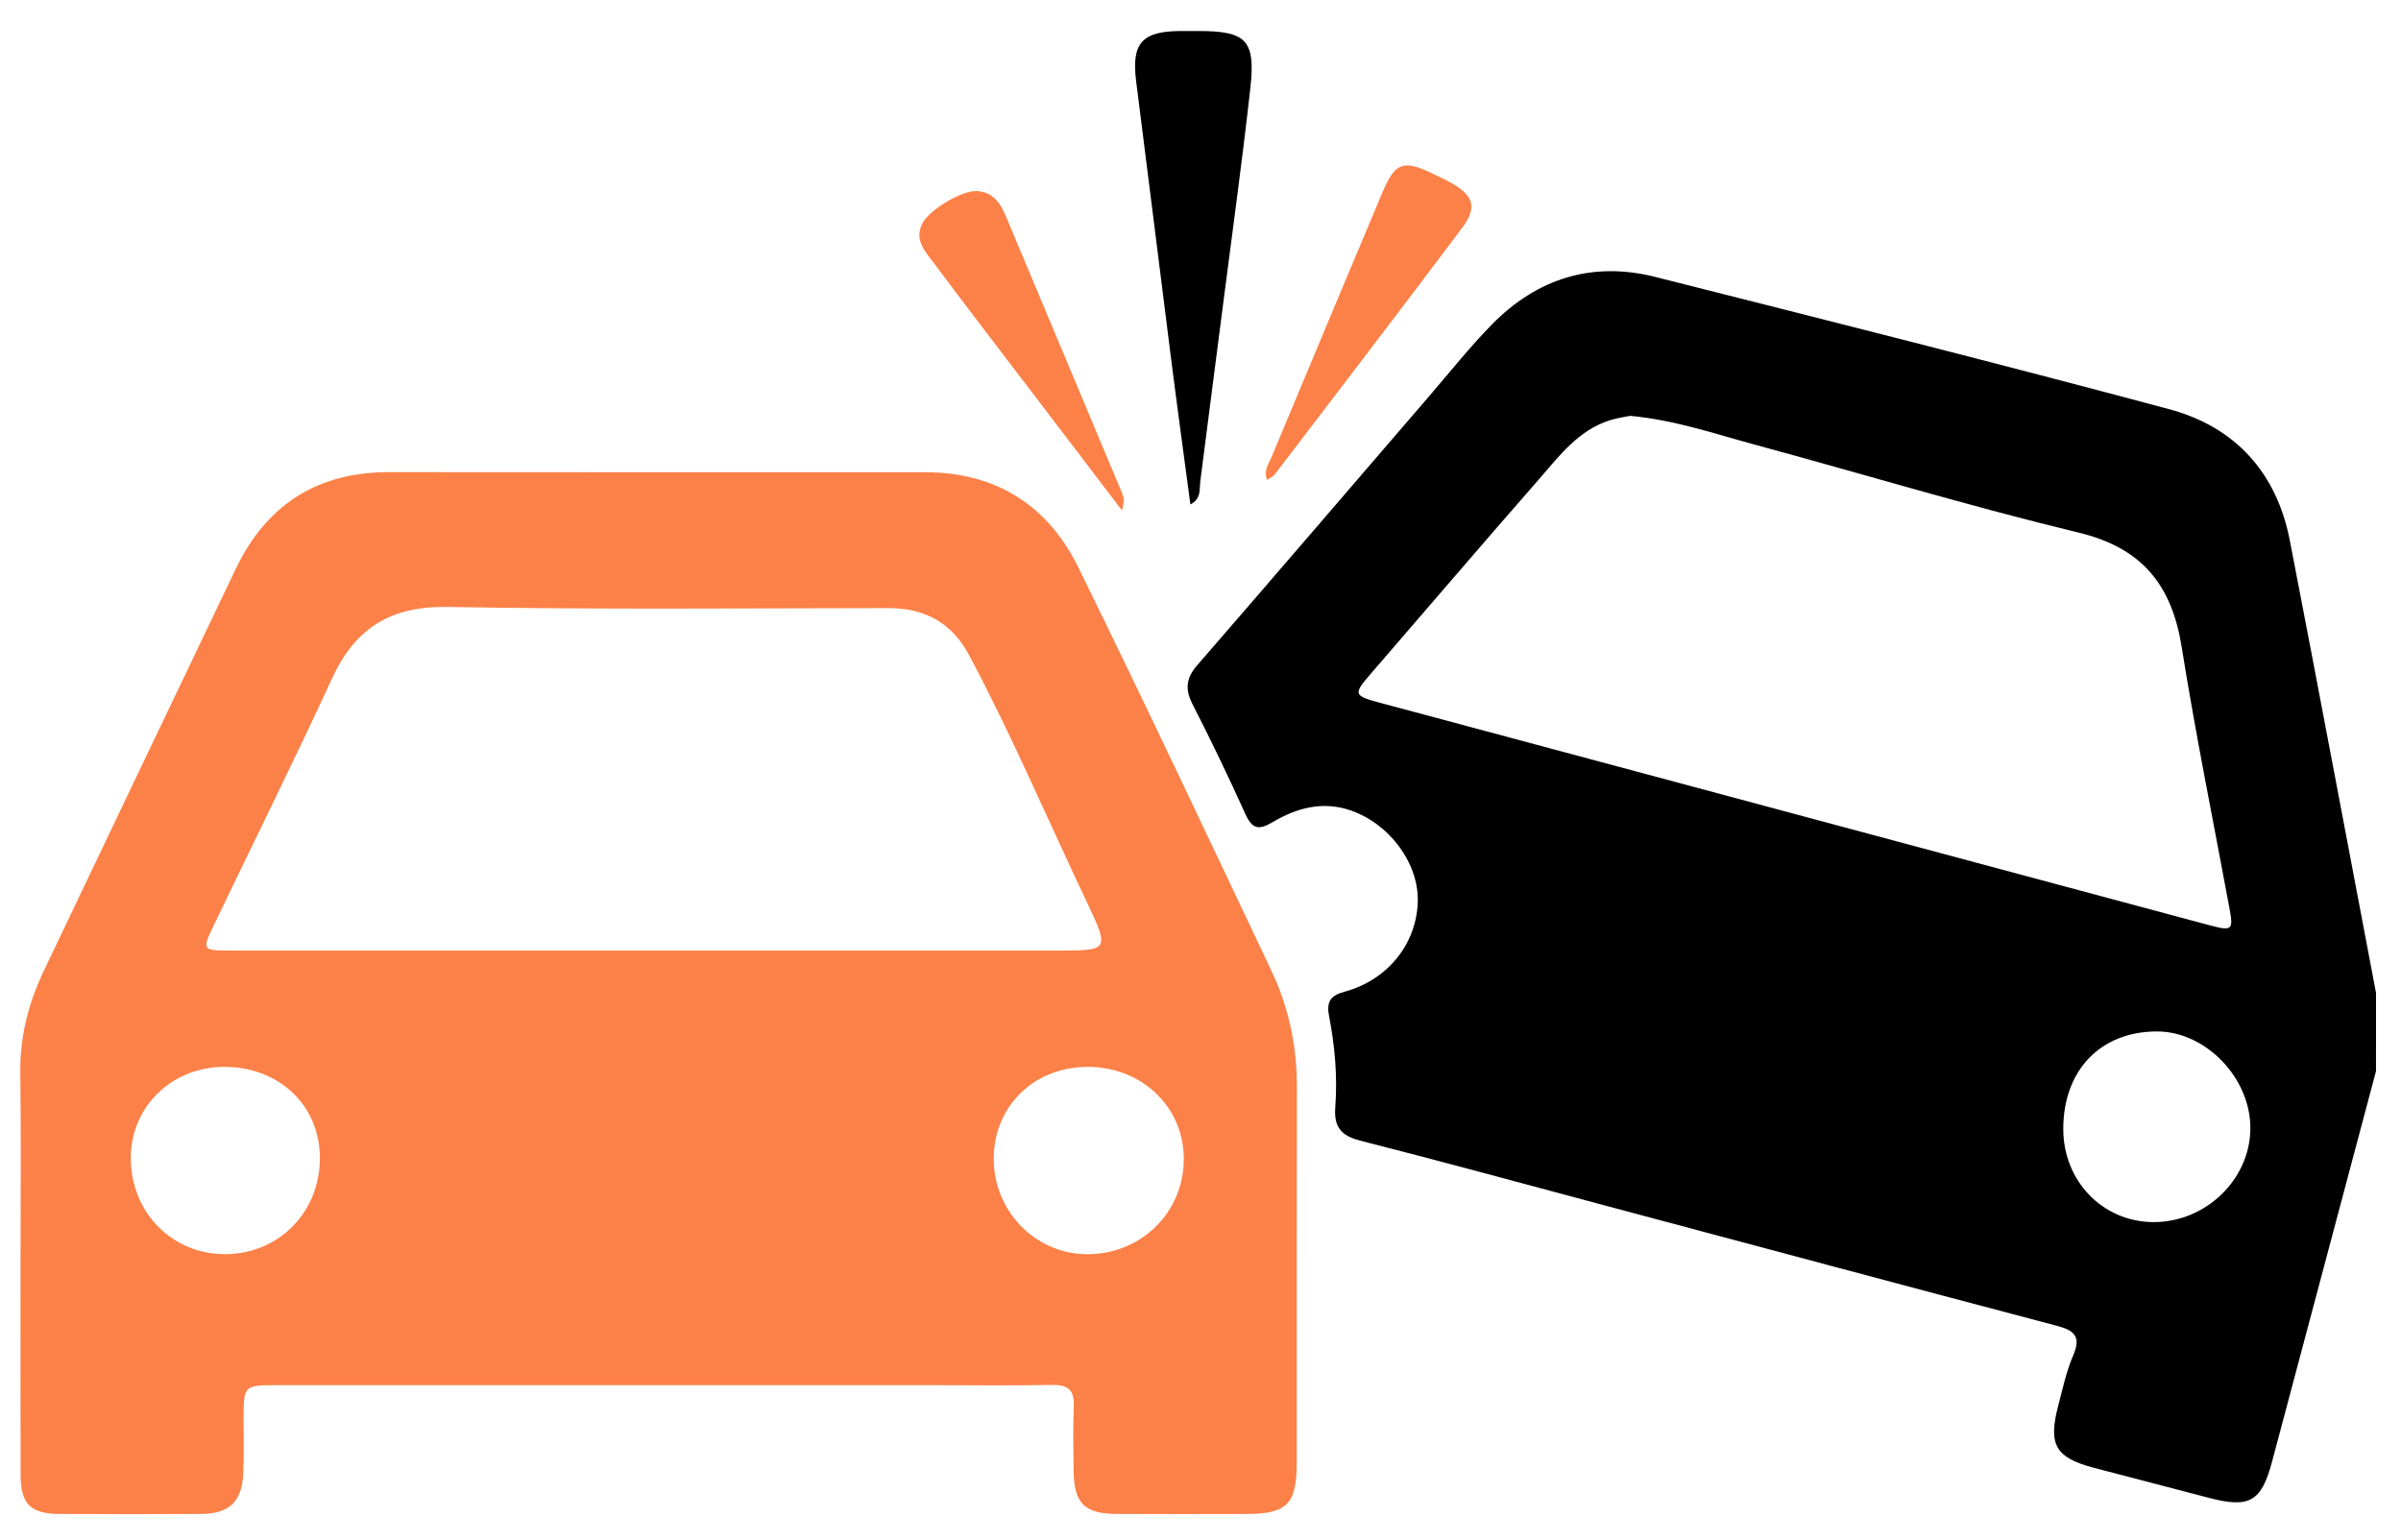
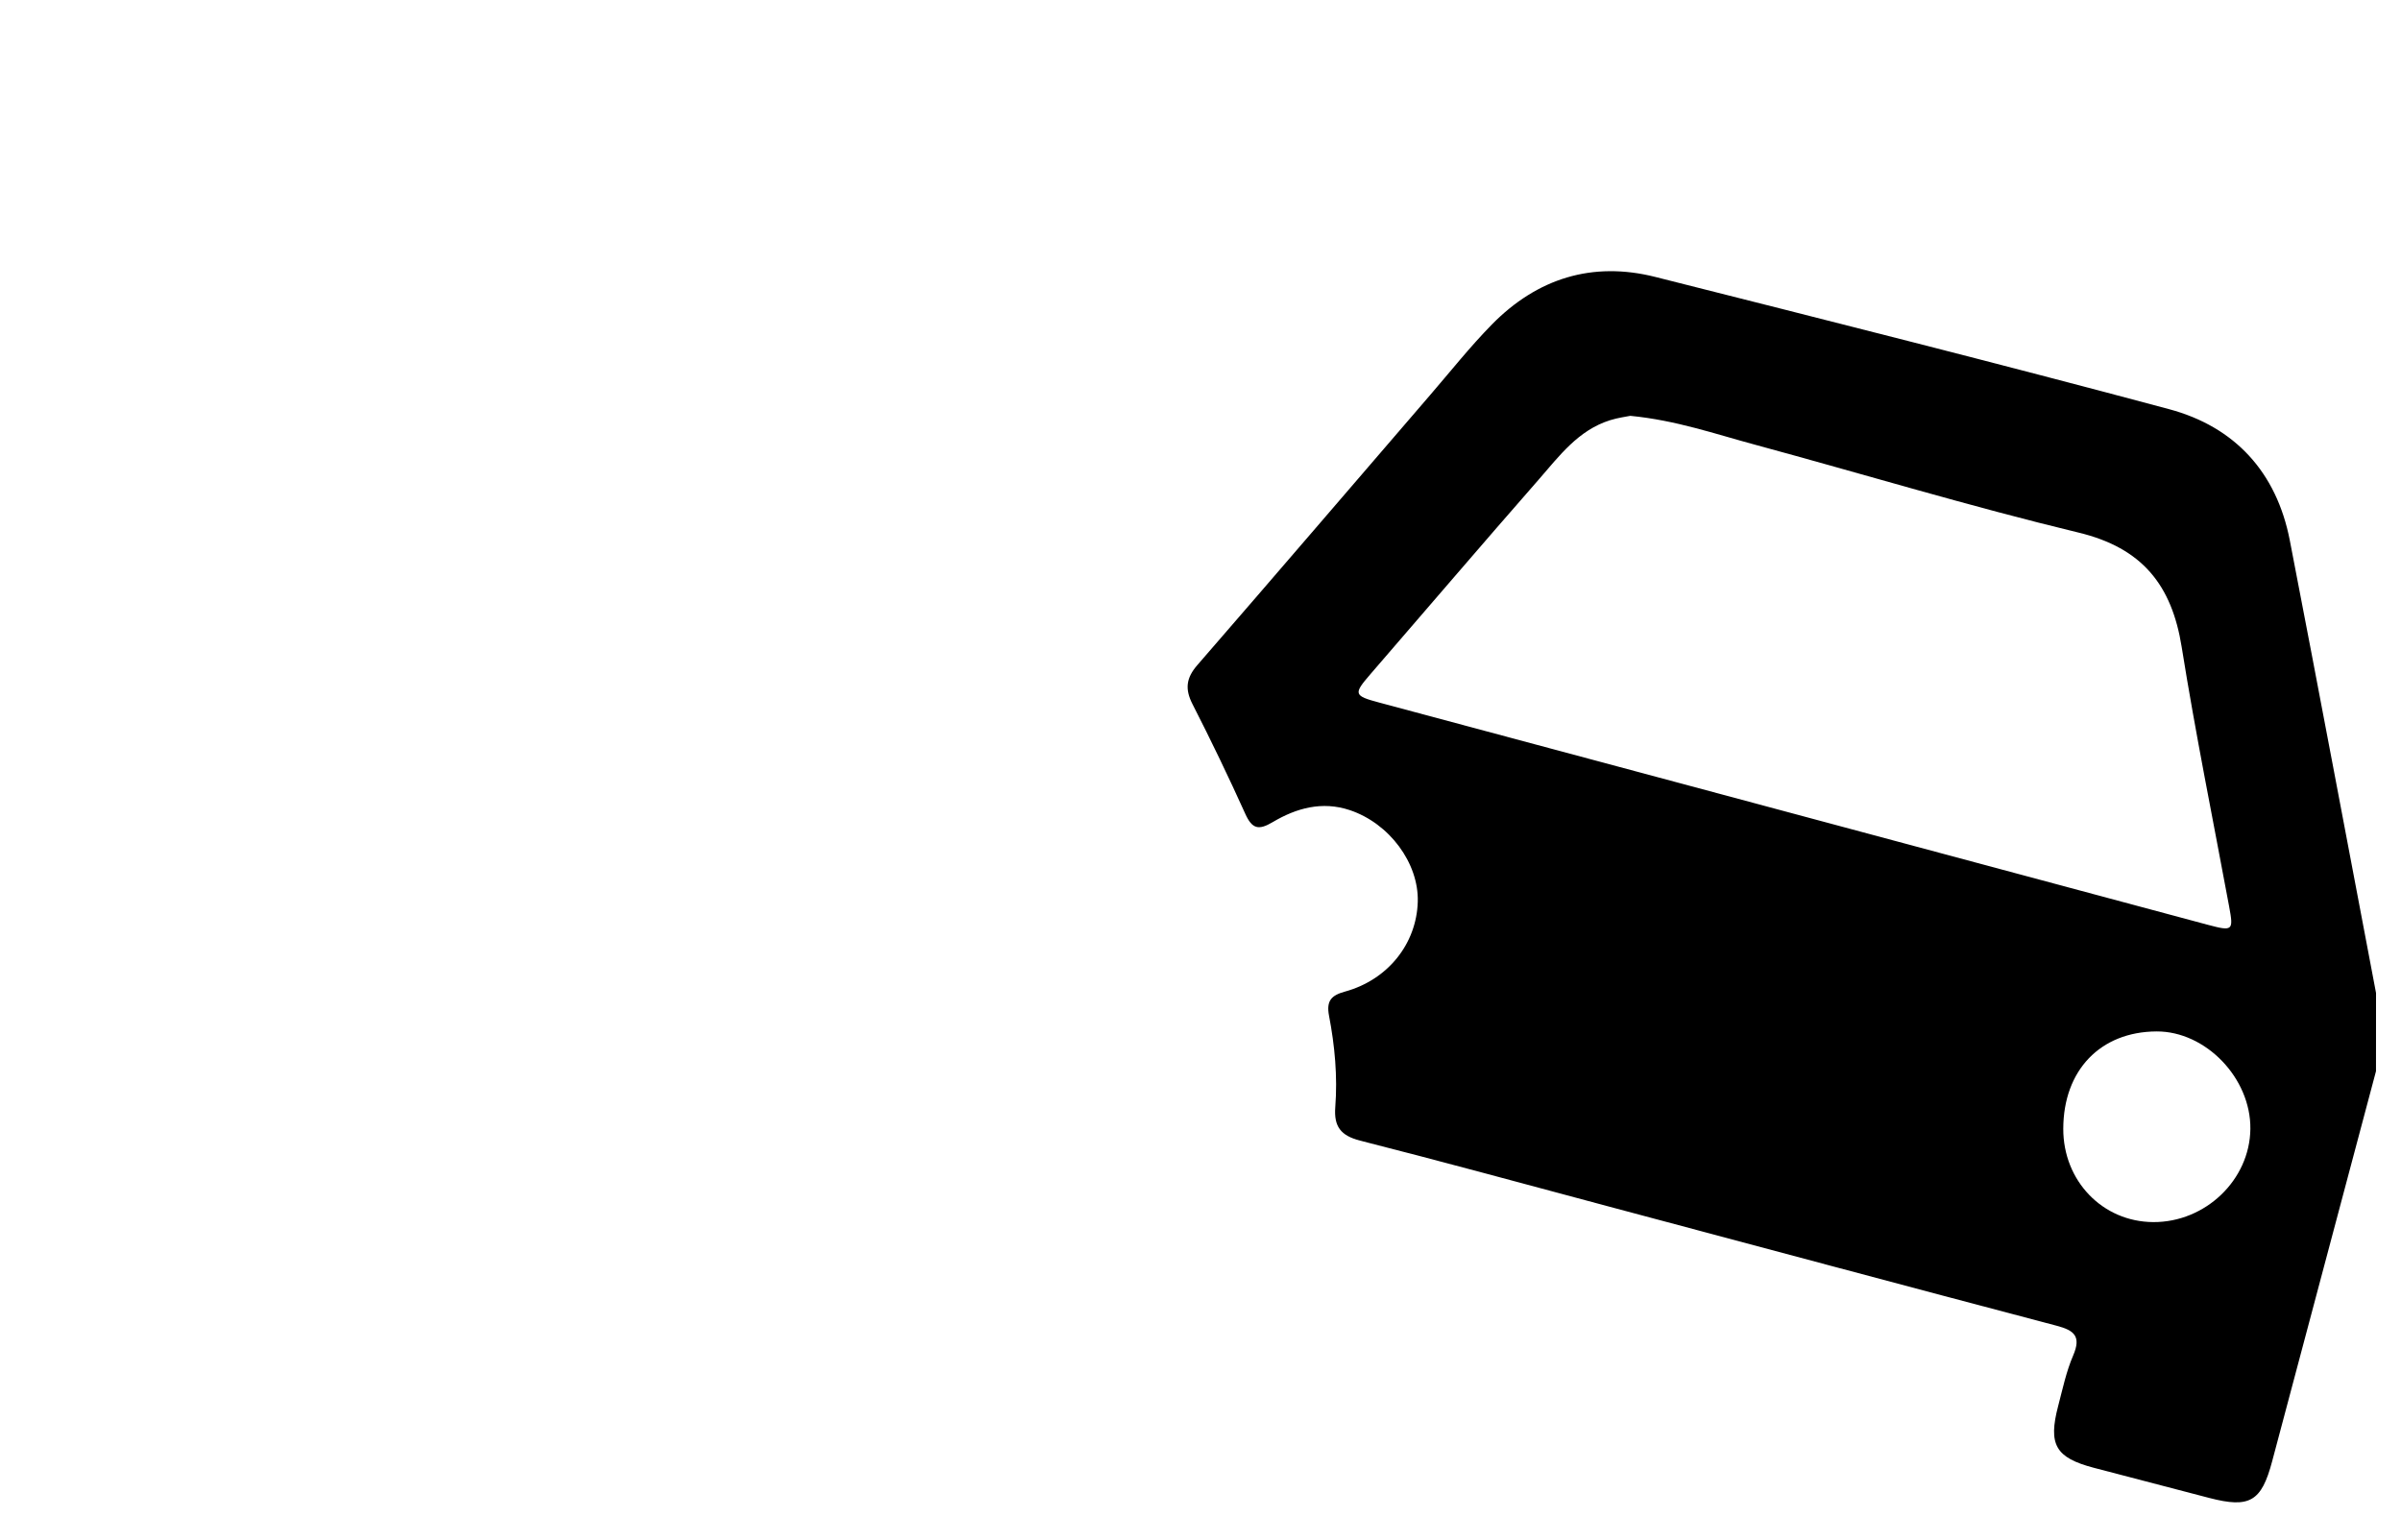
<svg xmlns="http://www.w3.org/2000/svg" width="53" height="34" viewBox="0 0 53 34" fill="none">
  <path d="M52.448 23.653C51.684 26.526 50.918 29.398 50.155 32.27C49.92 33.155 49.66 33.309 48.767 33.076C47.916 32.855 47.067 32.633 46.218 32.41C45.375 32.188 45.208 31.902 45.432 31.046C45.531 30.67 45.611 30.283 45.764 29.929C45.943 29.511 45.792 29.377 45.4 29.274C42.084 28.4 38.773 27.512 35.46 26.627C33.648 26.143 31.84 25.648 30.023 25.186C29.595 25.076 29.442 24.875 29.475 24.446C29.527 23.77 29.465 23.093 29.337 22.428C29.274 22.095 29.39 21.978 29.69 21.895C30.637 21.635 31.27 20.838 31.296 19.911C31.32 19.059 30.67 18.18 29.794 17.888C29.185 17.685 28.616 17.843 28.096 18.152C27.782 18.339 27.64 18.305 27.489 17.971C27.12 17.154 26.731 16.346 26.324 15.549C26.153 15.215 26.183 14.971 26.43 14.686C28.147 12.708 29.852 10.716 31.562 8.731C32.015 8.206 32.447 7.66 32.931 7.166C33.931 6.148 35.149 5.763 36.543 6.116C40.326 7.071 44.11 8.024 47.878 9.034C49.332 9.423 50.253 10.428 50.545 11.93C51.19 15.261 51.815 18.595 52.449 21.927C52.448 22.503 52.448 23.079 52.448 23.653ZM35.987 9.182C35.901 9.2 35.715 9.224 35.54 9.279C34.837 9.5 34.417 10.072 33.965 10.59C32.718 12.014 31.489 13.454 30.251 14.886C29.872 15.324 29.881 15.363 30.444 15.513C32.612 16.095 34.782 16.677 36.951 17.258C40.88 18.314 44.81 19.369 48.741 20.422C49.29 20.568 49.305 20.548 49.206 20.015C48.852 18.108 48.465 16.204 48.159 14.288C47.941 12.917 47.286 12.097 45.878 11.759C43.482 11.181 41.121 10.465 38.742 9.82C37.864 9.584 36.999 9.28 35.987 9.182ZM47.531 26.985C48.684 26.991 49.663 26.052 49.675 24.927C49.687 23.806 48.689 22.77 47.603 22.775C46.363 22.782 45.548 23.632 45.545 24.924C45.542 26.075 46.412 26.979 47.531 26.985Z" fill="black" />
-   <path d="M0.453 27.893C0.453 26.489 0.467 25.086 0.448 23.683C0.437 22.884 0.63 22.143 0.969 21.433C2.38 18.473 3.791 15.514 5.207 12.556C5.887 11.136 7.013 10.423 8.596 10.425C12.535 10.43 16.476 10.426 20.415 10.427C21.972 10.427 23.124 11.149 23.798 12.519C25.253 15.476 26.655 18.459 28.067 21.438C28.447 22.24 28.629 23.095 28.627 23.991C28.621 26.763 28.626 29.537 28.624 32.31C28.624 33.208 28.406 33.428 27.528 33.43C26.564 33.432 25.601 33.434 24.637 33.429C23.935 33.424 23.708 33.19 23.699 32.476C23.694 32.003 23.682 31.529 23.703 31.056C23.717 30.707 23.588 30.574 23.233 30.581C22.354 30.598 21.474 30.586 20.596 30.586C15.776 30.586 10.957 30.586 6.139 30.586C5.38 30.586 5.38 30.587 5.377 31.323C5.376 31.728 5.39 32.135 5.37 32.54C5.34 33.159 5.062 33.424 4.444 33.429C3.396 33.436 2.348 33.436 1.299 33.429C0.667 33.423 0.457 33.207 0.455 32.562C0.45 31.004 0.453 29.449 0.453 27.893ZM14.472 20.99C17.429 20.99 20.387 20.99 23.345 20.99C24.474 20.99 24.494 20.98 24.006 19.951C23.136 18.121 22.344 16.254 21.39 14.463C21.009 13.75 20.416 13.428 19.614 13.428C16.369 13.431 13.122 13.461 9.878 13.402C8.625 13.38 7.843 13.866 7.33 14.98C6.481 16.821 5.579 18.637 4.702 20.466C4.463 20.965 4.478 20.989 5.04 20.989C8.183 20.991 11.327 20.99 14.472 20.99ZM24 27.694C25.19 27.696 26.129 26.772 26.131 25.596C26.134 24.446 25.21 23.558 24.009 23.558C22.825 23.558 21.937 24.426 21.936 25.584C21.935 26.748 22.859 27.693 24 27.694ZM4.981 27.693C6.171 27.684 7.077 26.747 7.061 25.541C7.046 24.395 6.149 23.554 4.944 23.558C3.772 23.562 2.868 24.463 2.887 25.607C2.906 26.795 3.818 27.703 4.981 27.693Z" fill="#FC8148" />
-   <path d="M26.277 11.139C26.128 10.018 25.977 8.92 25.838 7.821C25.582 5.814 25.337 3.805 25.08 1.799C24.973 0.959 25.202 0.689 26.055 0.685C26.189 0.683 26.325 0.685 26.46 0.685C27.509 0.686 27.719 0.884 27.6 1.948C27.412 3.64 27.176 5.327 26.96 7.017C26.806 8.22 26.652 9.425 26.495 10.629C26.473 10.802 26.524 11.007 26.277 11.139Z" fill="black" />
-   <path d="M24.765 11.269C24.108 10.406 23.498 9.605 22.887 8.803C22.131 7.809 21.367 6.819 20.62 5.817C20.434 5.569 20.183 5.316 20.349 4.953C20.495 4.638 21.236 4.198 21.568 4.219C21.981 4.246 22.115 4.561 22.248 4.879C23.078 6.856 23.908 8.832 24.736 10.81C24.777 10.916 24.852 11.019 24.765 11.269Z" fill="#FC8148" />
-   <path d="M27.97 10.597C27.887 10.388 28.004 10.245 28.066 10.098C28.879 8.148 29.696 6.2 30.514 4.252C30.794 3.585 30.976 3.519 31.634 3.838C31.771 3.905 31.91 3.969 32.042 4.043C32.525 4.317 32.614 4.579 32.279 5.027C30.909 6.854 29.521 8.665 28.137 10.479C28.1 10.527 28.034 10.553 27.97 10.597Z" fill="#FC8148" />
</svg>